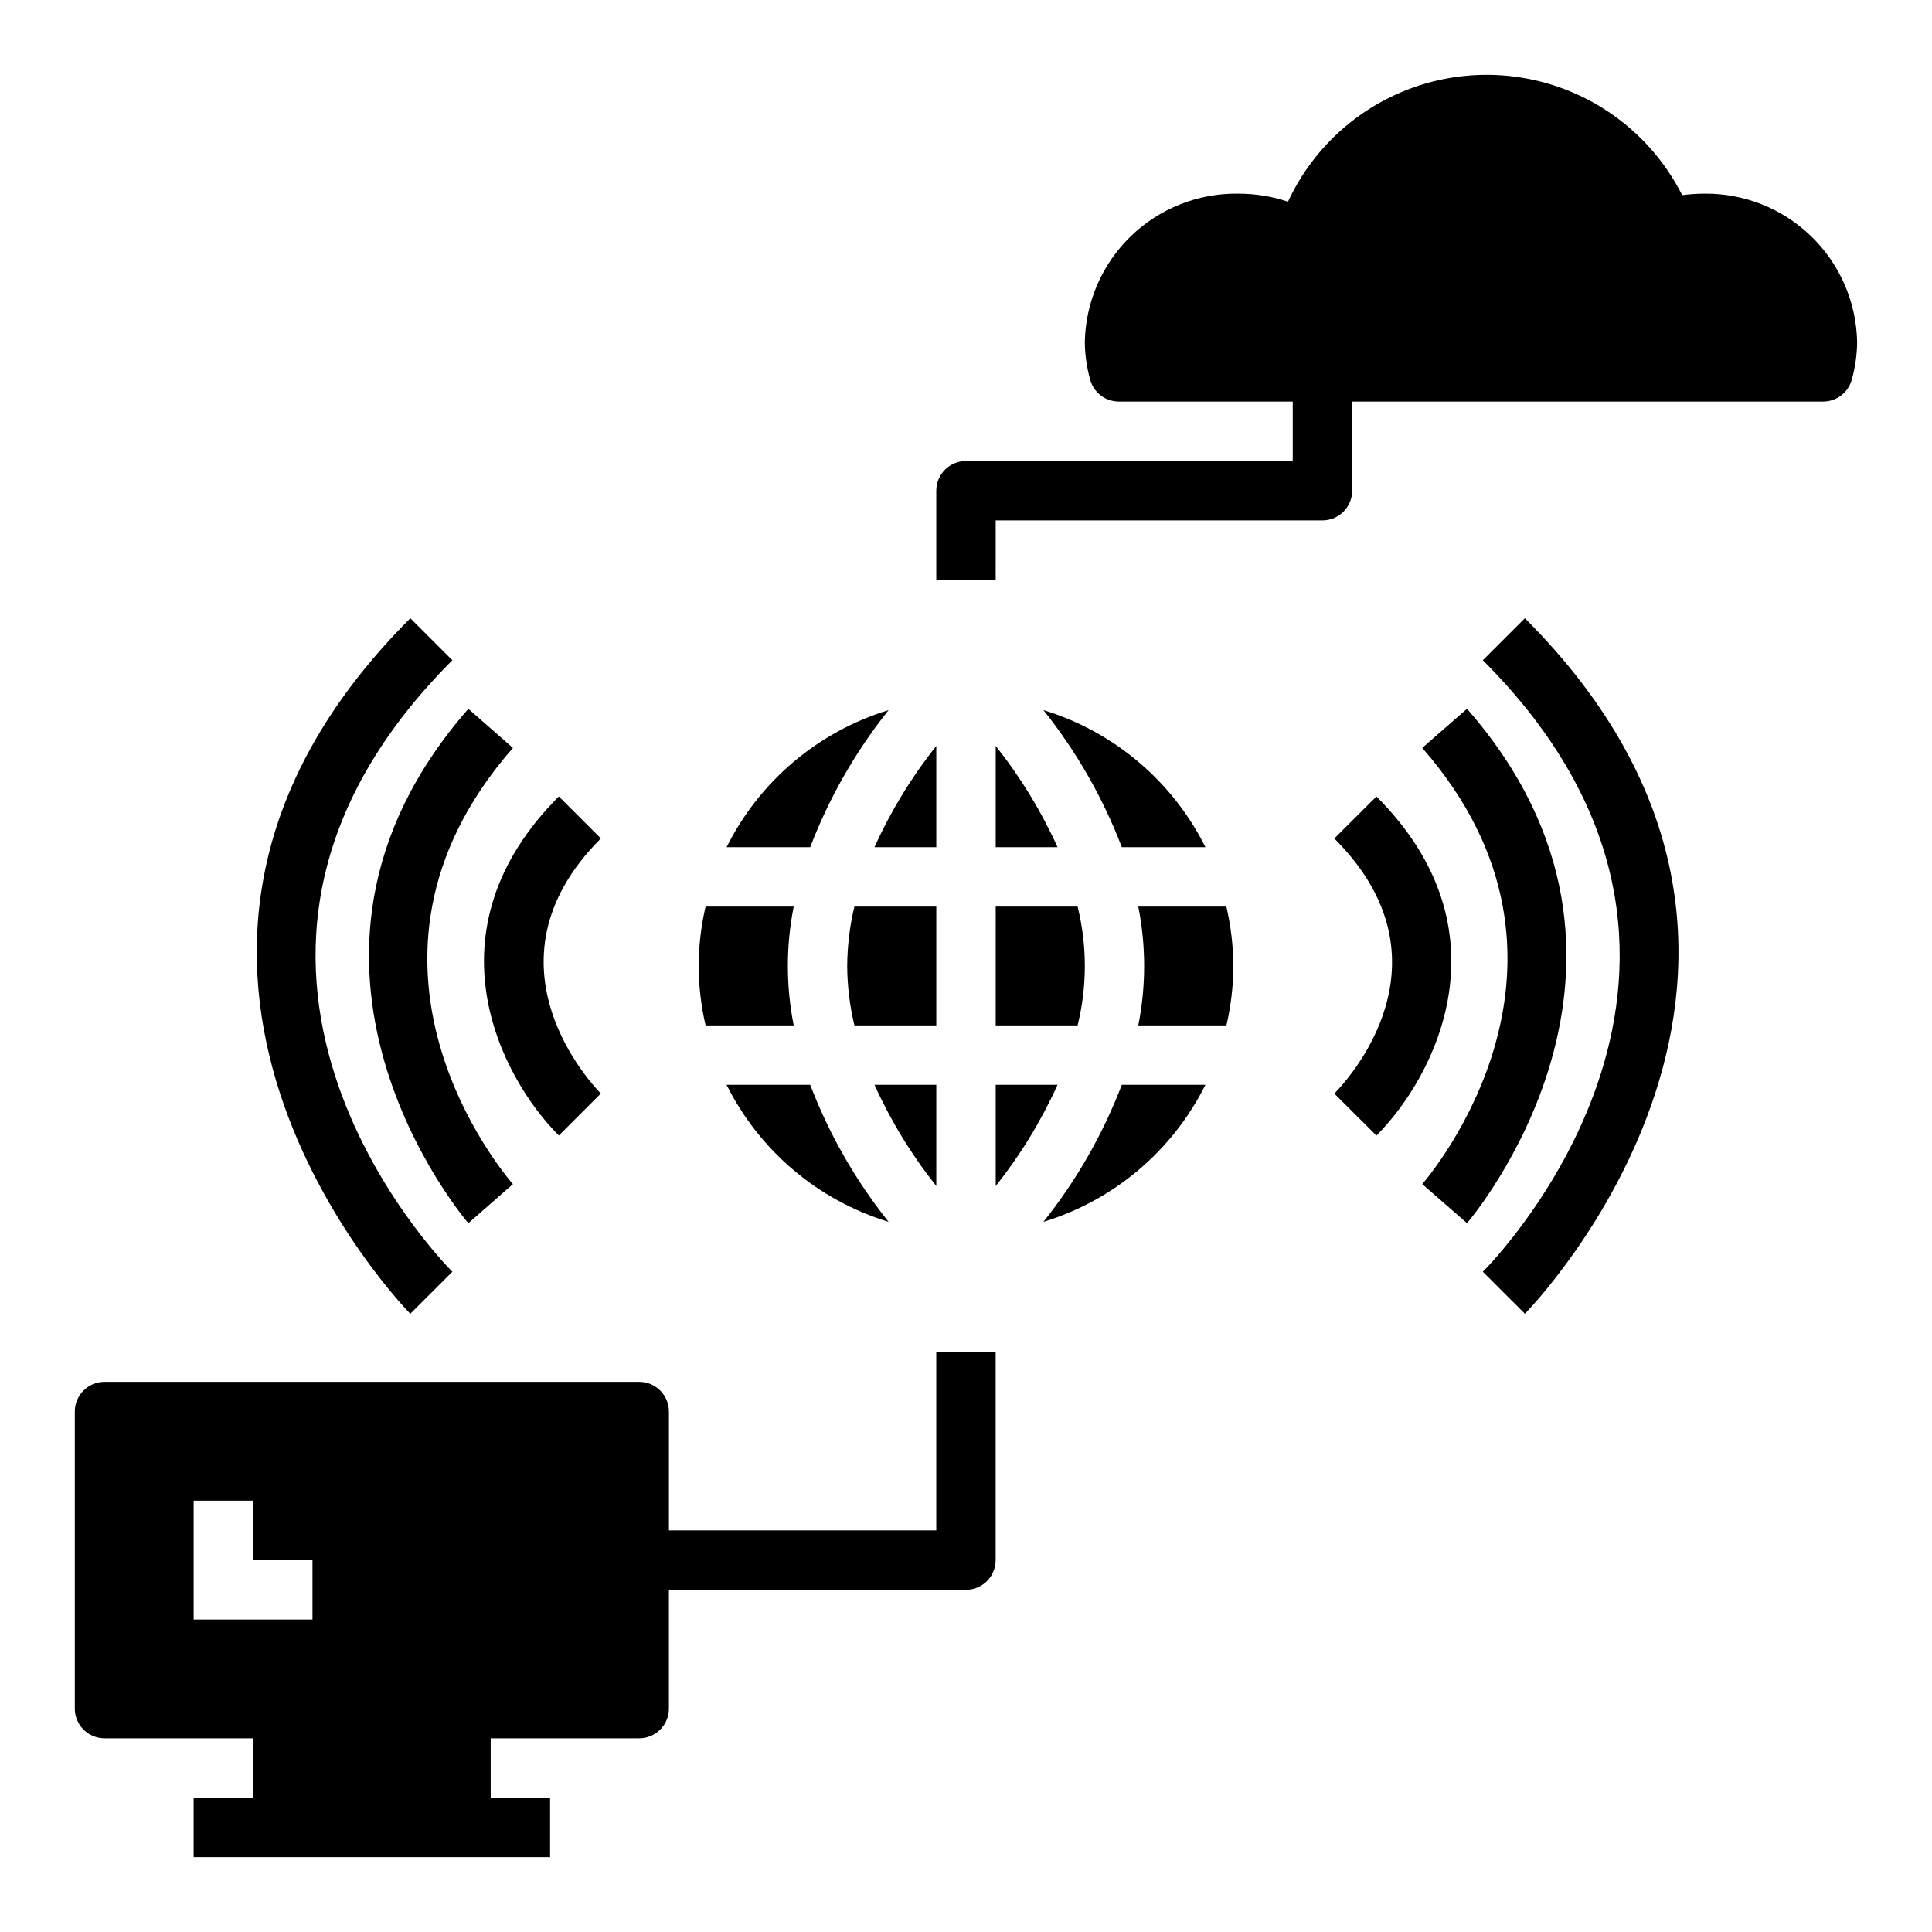
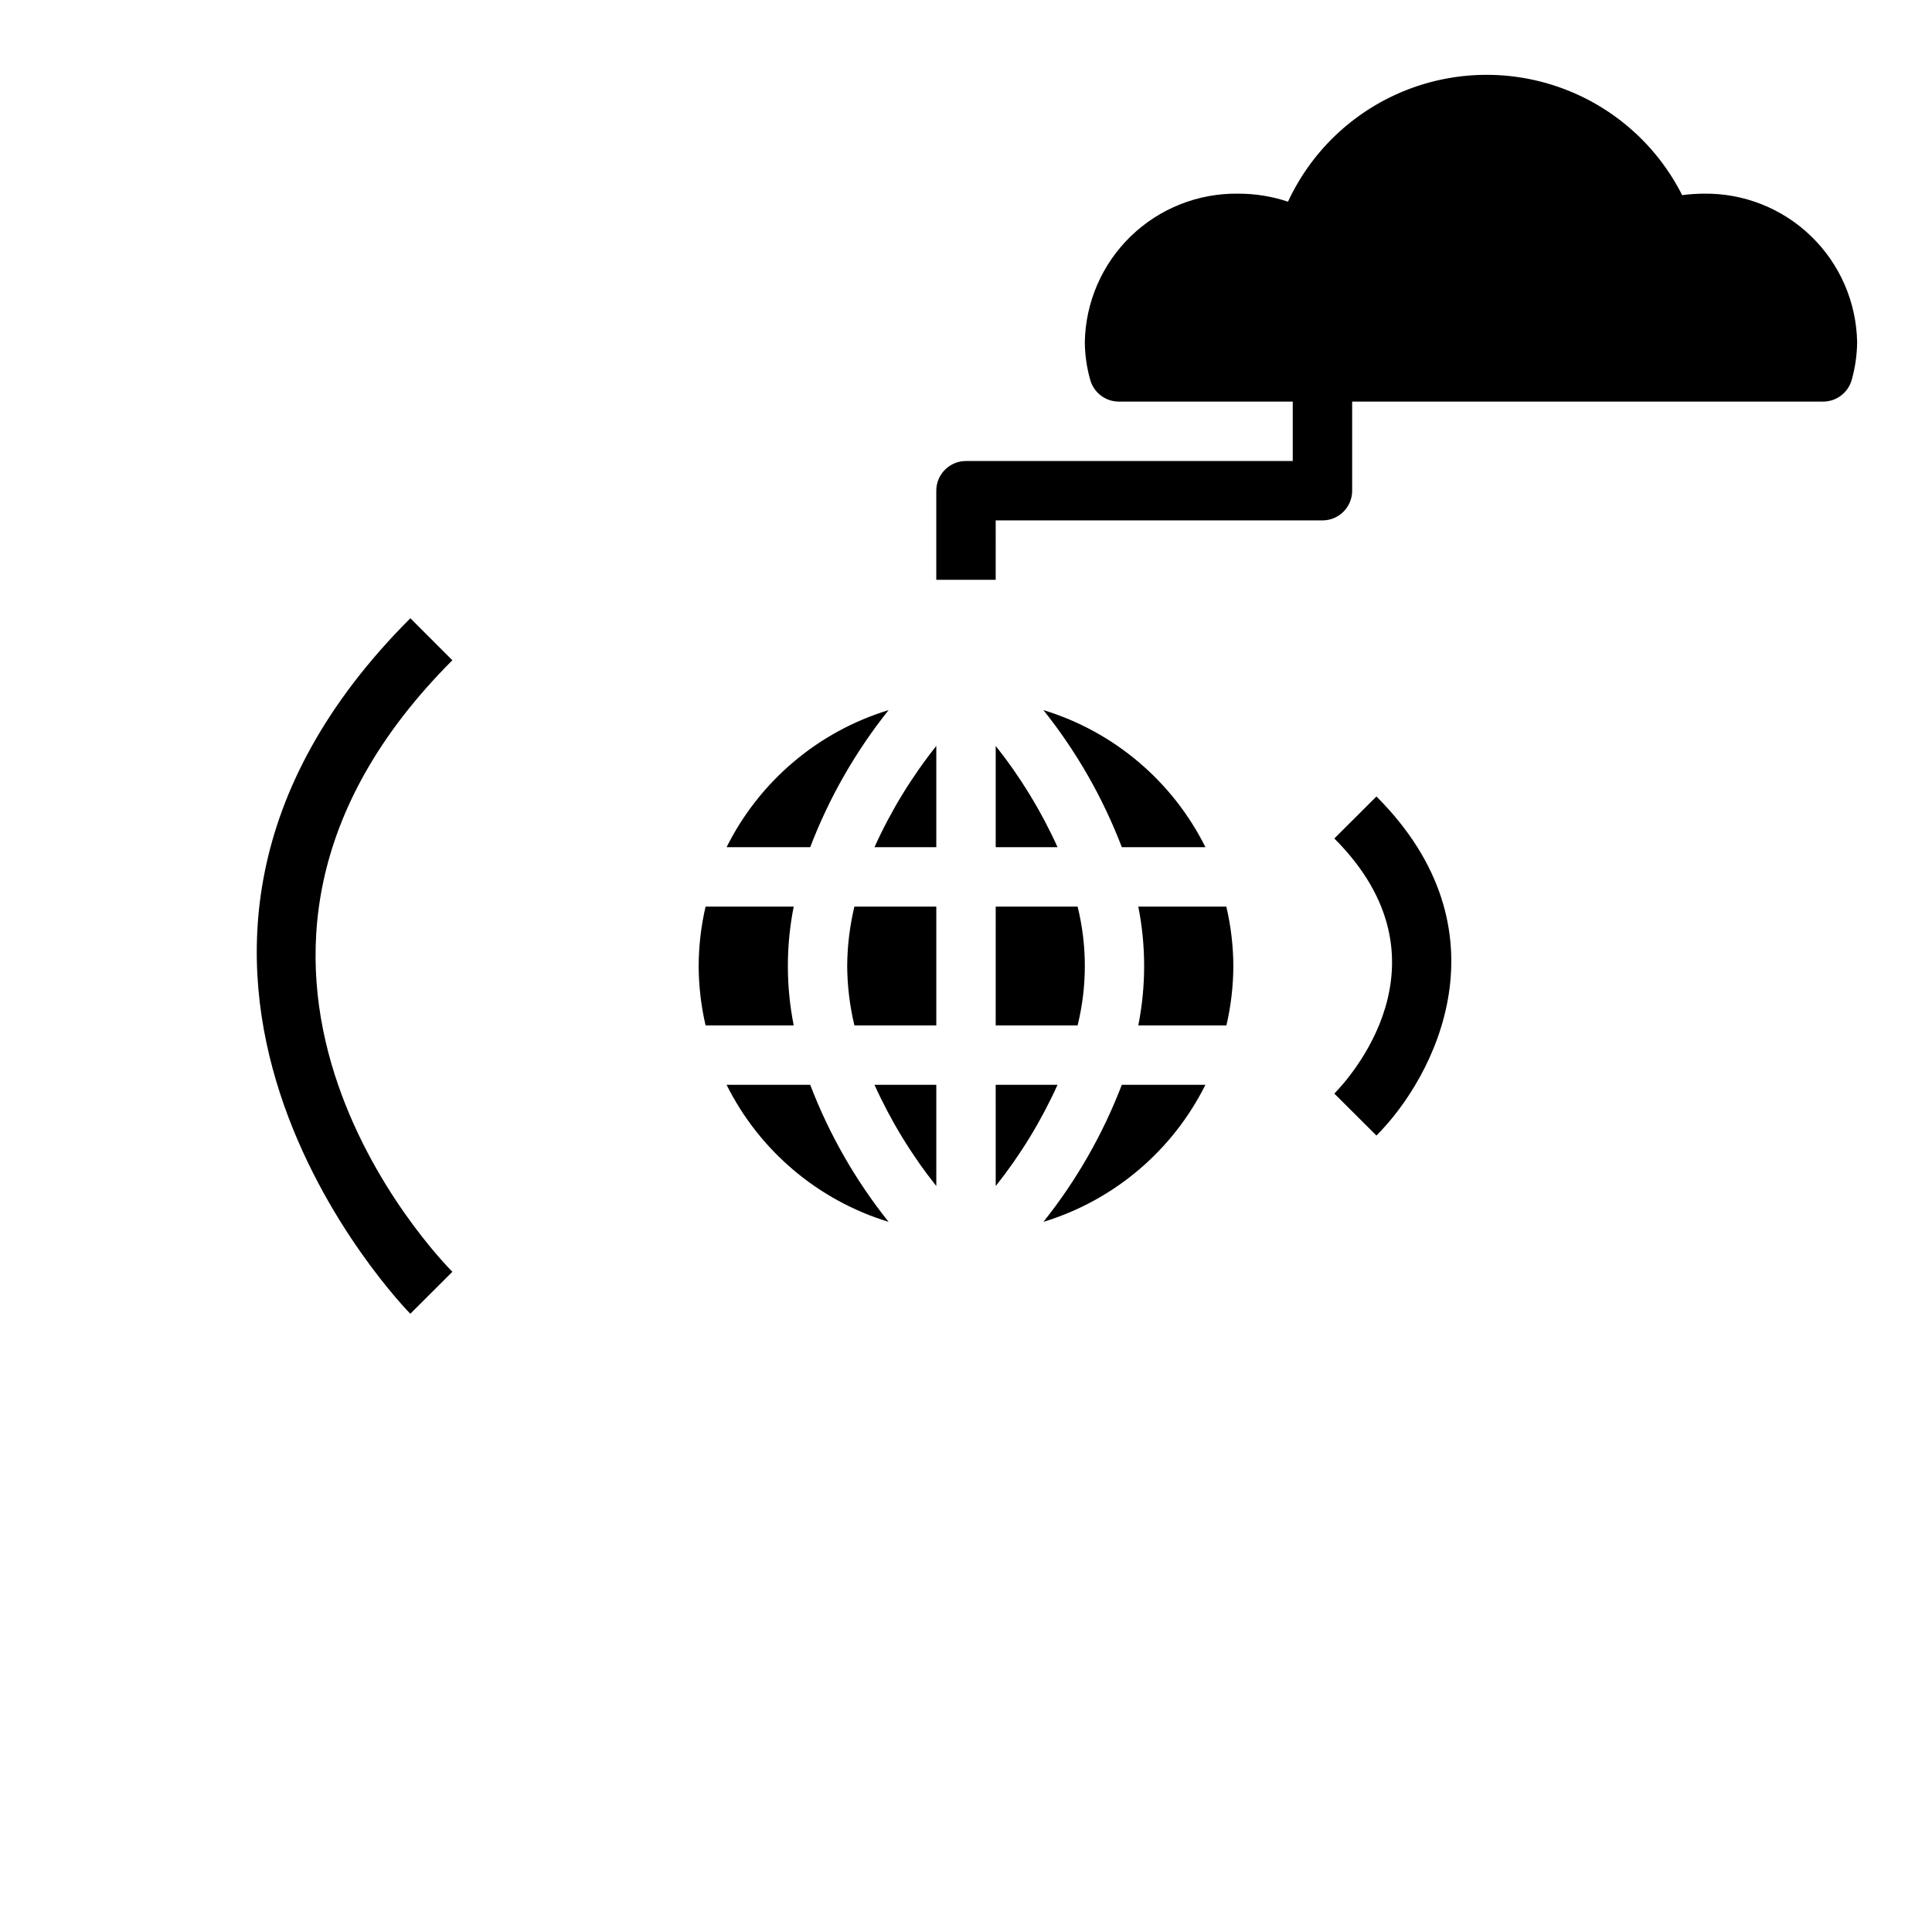
<svg xmlns="http://www.w3.org/2000/svg" fill="#000000" width="800px" height="800px" version="1.1" viewBox="144 144 512 512">
  <g>
    <path d="m463.45 368.51h-22.156c-5.016-13.105-12.023-25.355-20.777-36.324 18.691 5.703 34.215 18.836 42.934 36.324zm7.402 31.488c-0.02 5.297-0.637 10.578-1.836 15.742h-23.355c2.066-10.395 2.066-21.094 0-31.488h23.332c1.207 5.164 1.832 10.445 1.859 15.746zm-141.7 0c0.02-5.301 0.637-10.582 1.836-15.746h23.355c-2.066 10.395-2.066 21.094 0 31.488h-23.355c-1.199-5.164-1.816-10.445-1.836-15.742zm39.359 0h0.004c0.035-5.305 0.676-10.586 1.91-15.746h21.703v31.488h-21.703c-1.234-5.156-1.875-10.441-1.91-15.742zm55.742-31.488h-16.379v-26.828c6.547 8.23 12.051 17.242 16.383 26.828zm-32.125 0h-16.379c4.332-9.586 9.832-18.598 16.379-26.828zm0 62.977v26.828c-6.547-8.234-12.047-17.246-16.379-26.828zm15.742 0h16.387c-4.332 9.582-9.836 18.594-16.383 26.828zm0-15.742 0.004-31.492h21.703c2.551 10.34 2.551 21.148 0 31.488zm-28.383-83.559c-8.754 10.969-15.762 23.219-20.773 36.324h-22.16c8.719-17.488 24.242-30.621 42.934-36.324zm-42.934 99.301h22.16c5.012 13.102 12.02 25.355 20.773 36.32-18.691-5.703-34.215-18.836-42.934-36.32zm83.965 36.32h-0.004c8.754-10.965 15.762-23.219 20.777-36.32h22.156c-8.719 17.484-24.242 30.617-42.934 36.32z" />
-     <path d="m520.91 342.2c49.789 56.914 2.047 113.23 0 115.6l11.863 10.352c0.59-0.676 58.961-68.934 0-136.31z" />
    <path d="m508.77 444.93c15.539-15.539 35.543-54.316 0-89.852l-11.16 11.129c32.645 32.645 3.426 64.125 0 67.605z" />
-     <path d="m536.97 481.03 11.141 11.125c0.93-0.922 91.109-93.211 0-184.32l-11.141 11.133c79.914 79.883 3.32 158.74 0 162.06z" />
-     <path d="m268.12 468.16 11.809-10.359c-2.062-2.363-49.988-58.449 0-115.59l-11.809-10.359c-58.961 67.367-0.598 135.63 0 136.31z" />
-     <path d="m292.1 355.07c-35.535 35.543-15.539 74.312 0 89.852l11.133-11.133c-1.379-1.387-33.41-34.18 0-67.59z" />
    <path d="m252.74 492.16 11.141-11.125c-3.297-3.32-79.895-82.176 0-162.06l-11.133-11.133c-91.113 91.109-0.93 183.4-0.008 184.32z" />
-     <path d="m392.12 502.34v47.23h-70.848v-31.488c0-2.086-0.828-4.09-2.305-5.566-1.477-1.477-3.481-2.305-5.566-2.305h-141.7c-4.348 0-7.875 3.523-7.875 7.871v78.723c0 2.086 0.832 4.09 2.309 5.566 1.477 1.473 3.477 2.305 5.566 2.305h39.359v15.742h-15.746v15.742l94.465 0.004v-15.746h-15.742v-15.742h39.359c2.086 0 4.09-0.832 5.566-2.305 1.477-1.477 2.305-3.481 2.305-5.566v-31.488h78.723c2.086 0 4.09-0.832 5.566-2.309 1.477-1.477 2.305-3.477 2.305-5.566v-55.102zm-165.31 70.848h-31.488v-31.488h15.746v15.742h15.742z" />
    <path d="m595.46 195.32c-1.895 0.016-3.789 0.148-5.668 0.395-6.586-13.043-17.852-23.125-31.543-28.227-13.695-5.106-28.809-4.856-42.328 0.699-13.516 5.555-24.441 16.004-30.59 29.262-4.238-1.414-8.68-2.133-13.148-2.129-10.613-0.164-20.859 3.887-28.488 11.266-7.629 7.379-12.02 17.484-12.207 28.098 0.031 3.352 0.508 6.688 1.414 9.918 0.93 3.449 4.066 5.84 7.637 5.824h46.051v15.742l-86.59 0.004c-4.348 0-7.875 3.523-7.875 7.871v23.617h15.742l0.004-15.746h86.59c2.09 0 4.094-0.828 5.566-2.305 1.477-1.477 2.309-3.481 2.309-5.566v-23.617h124.77c3.574 0.016 6.707-2.375 7.637-5.824 0.906-3.231 1.383-6.566 1.418-9.918-0.188-10.613-4.582-20.719-12.211-28.098-7.629-7.379-17.875-11.43-28.488-11.266z" />
  </g>
</svg>